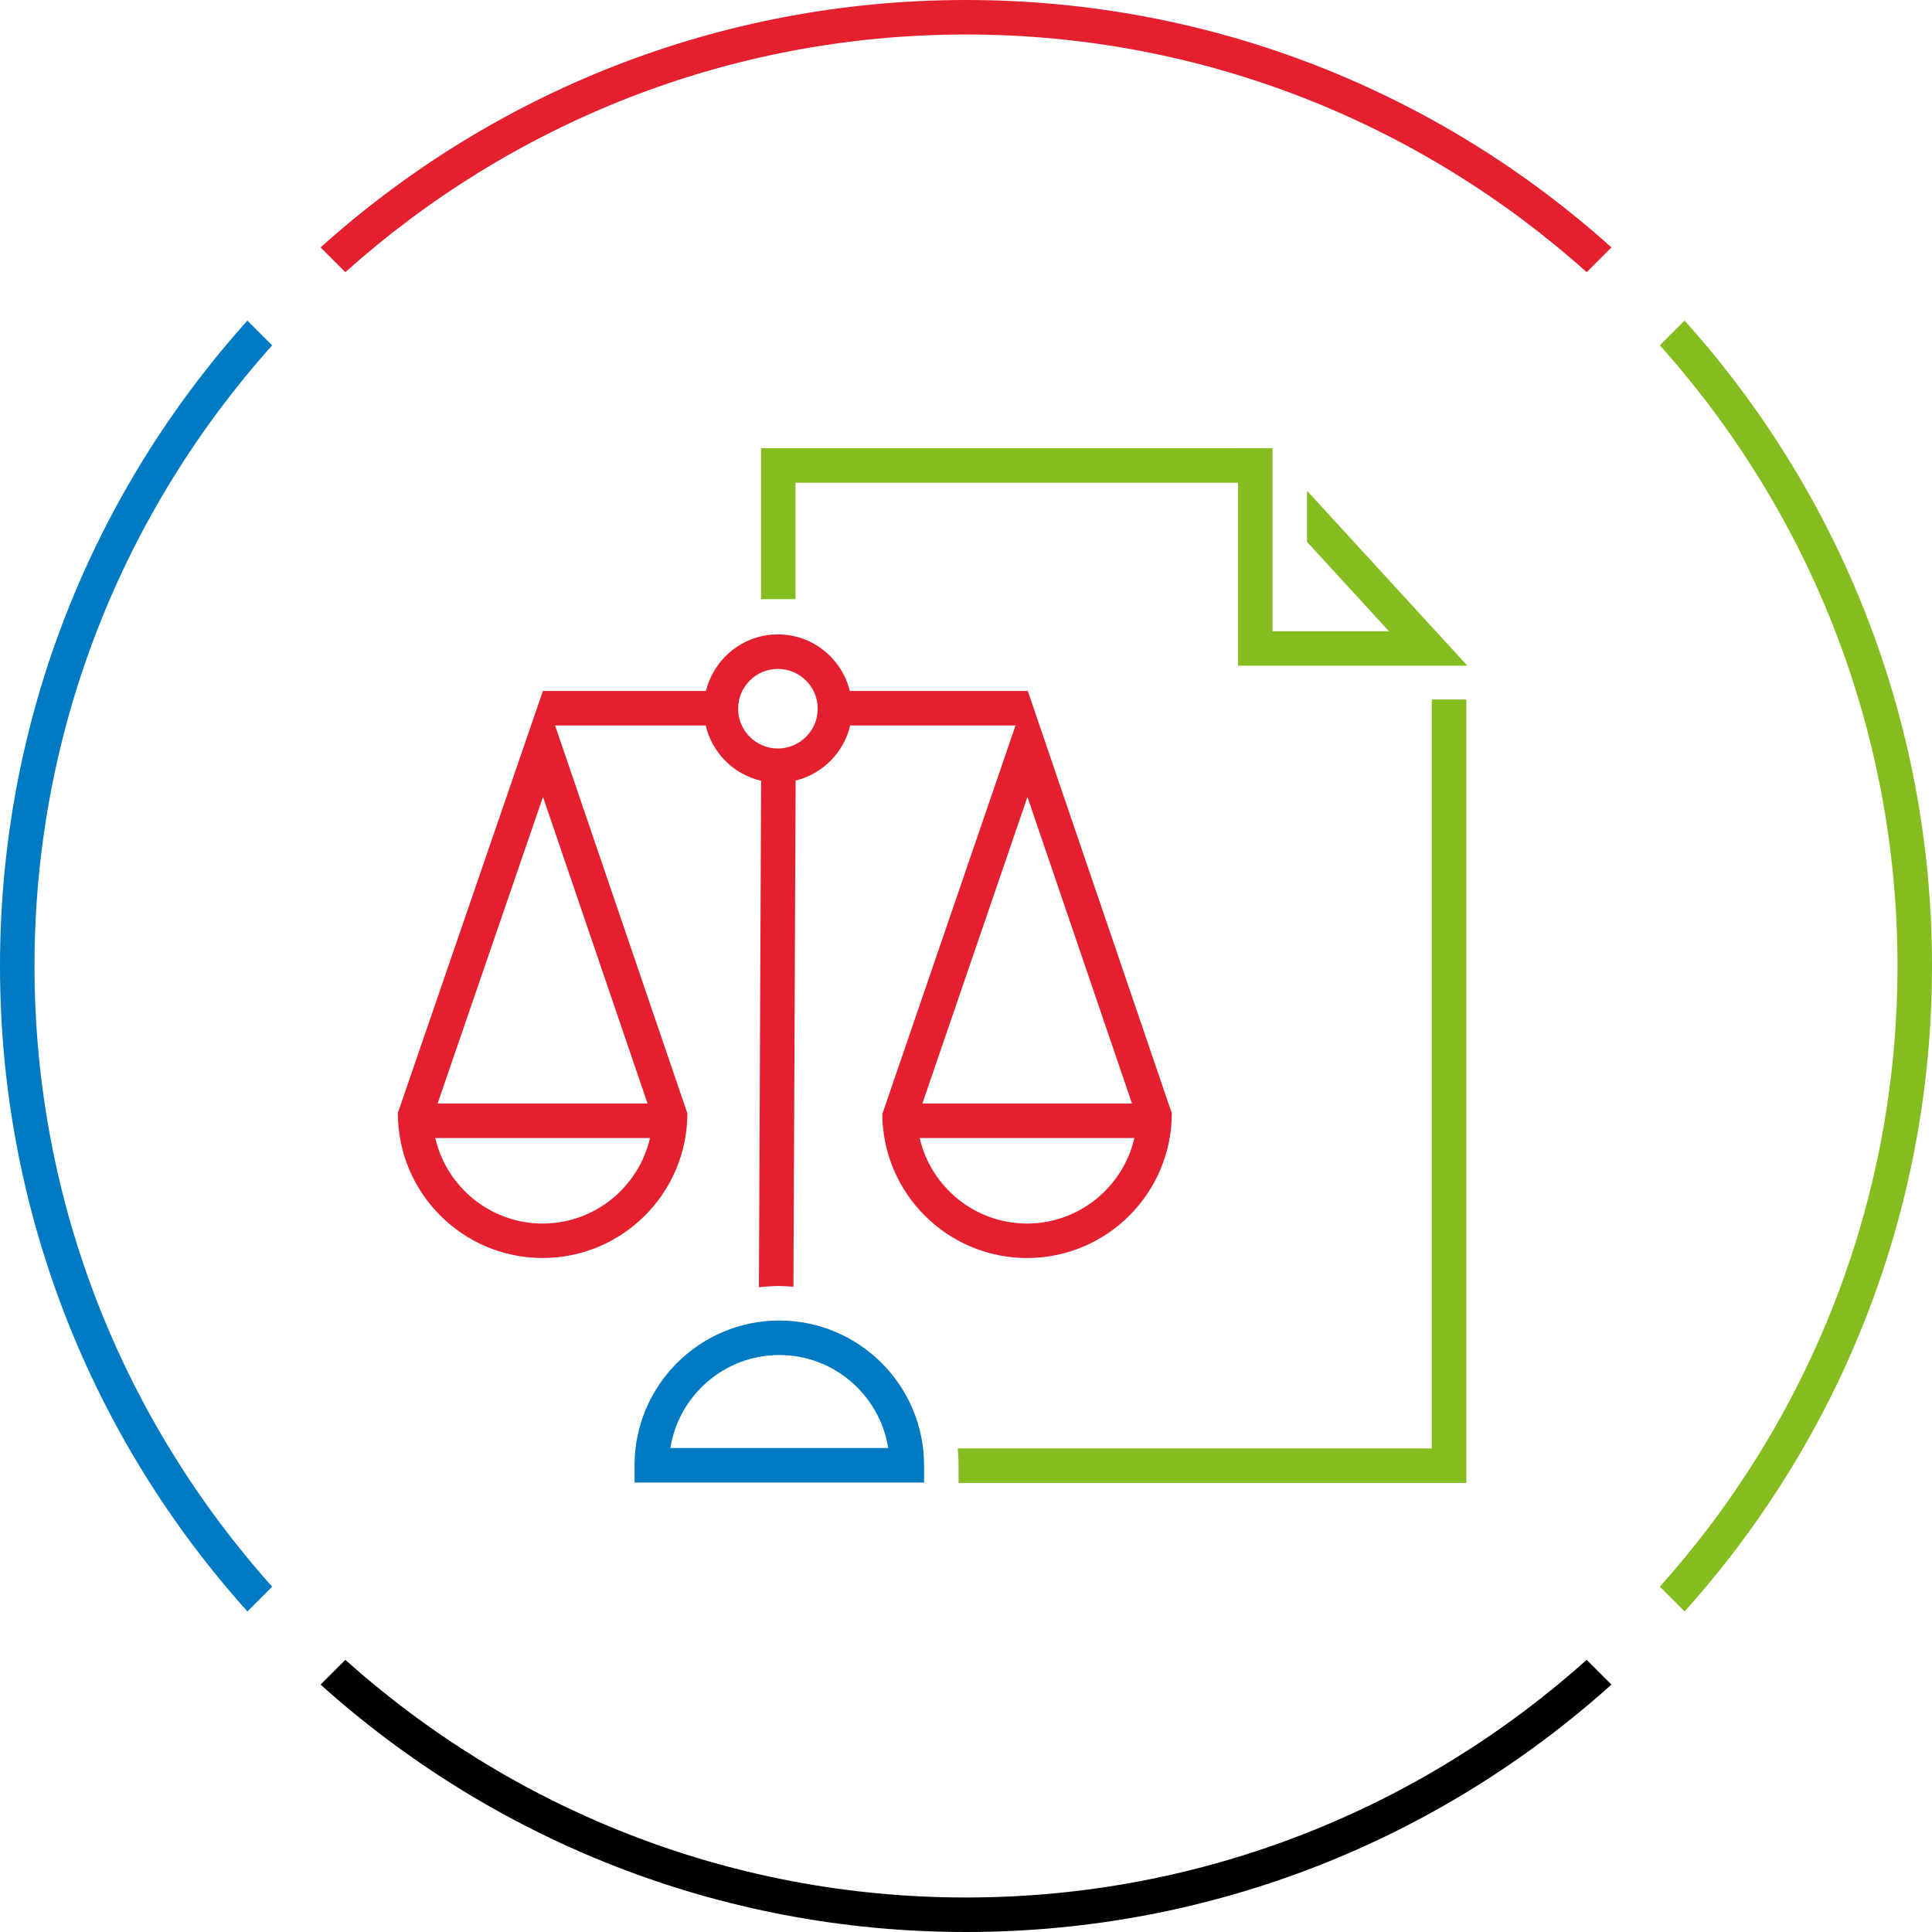
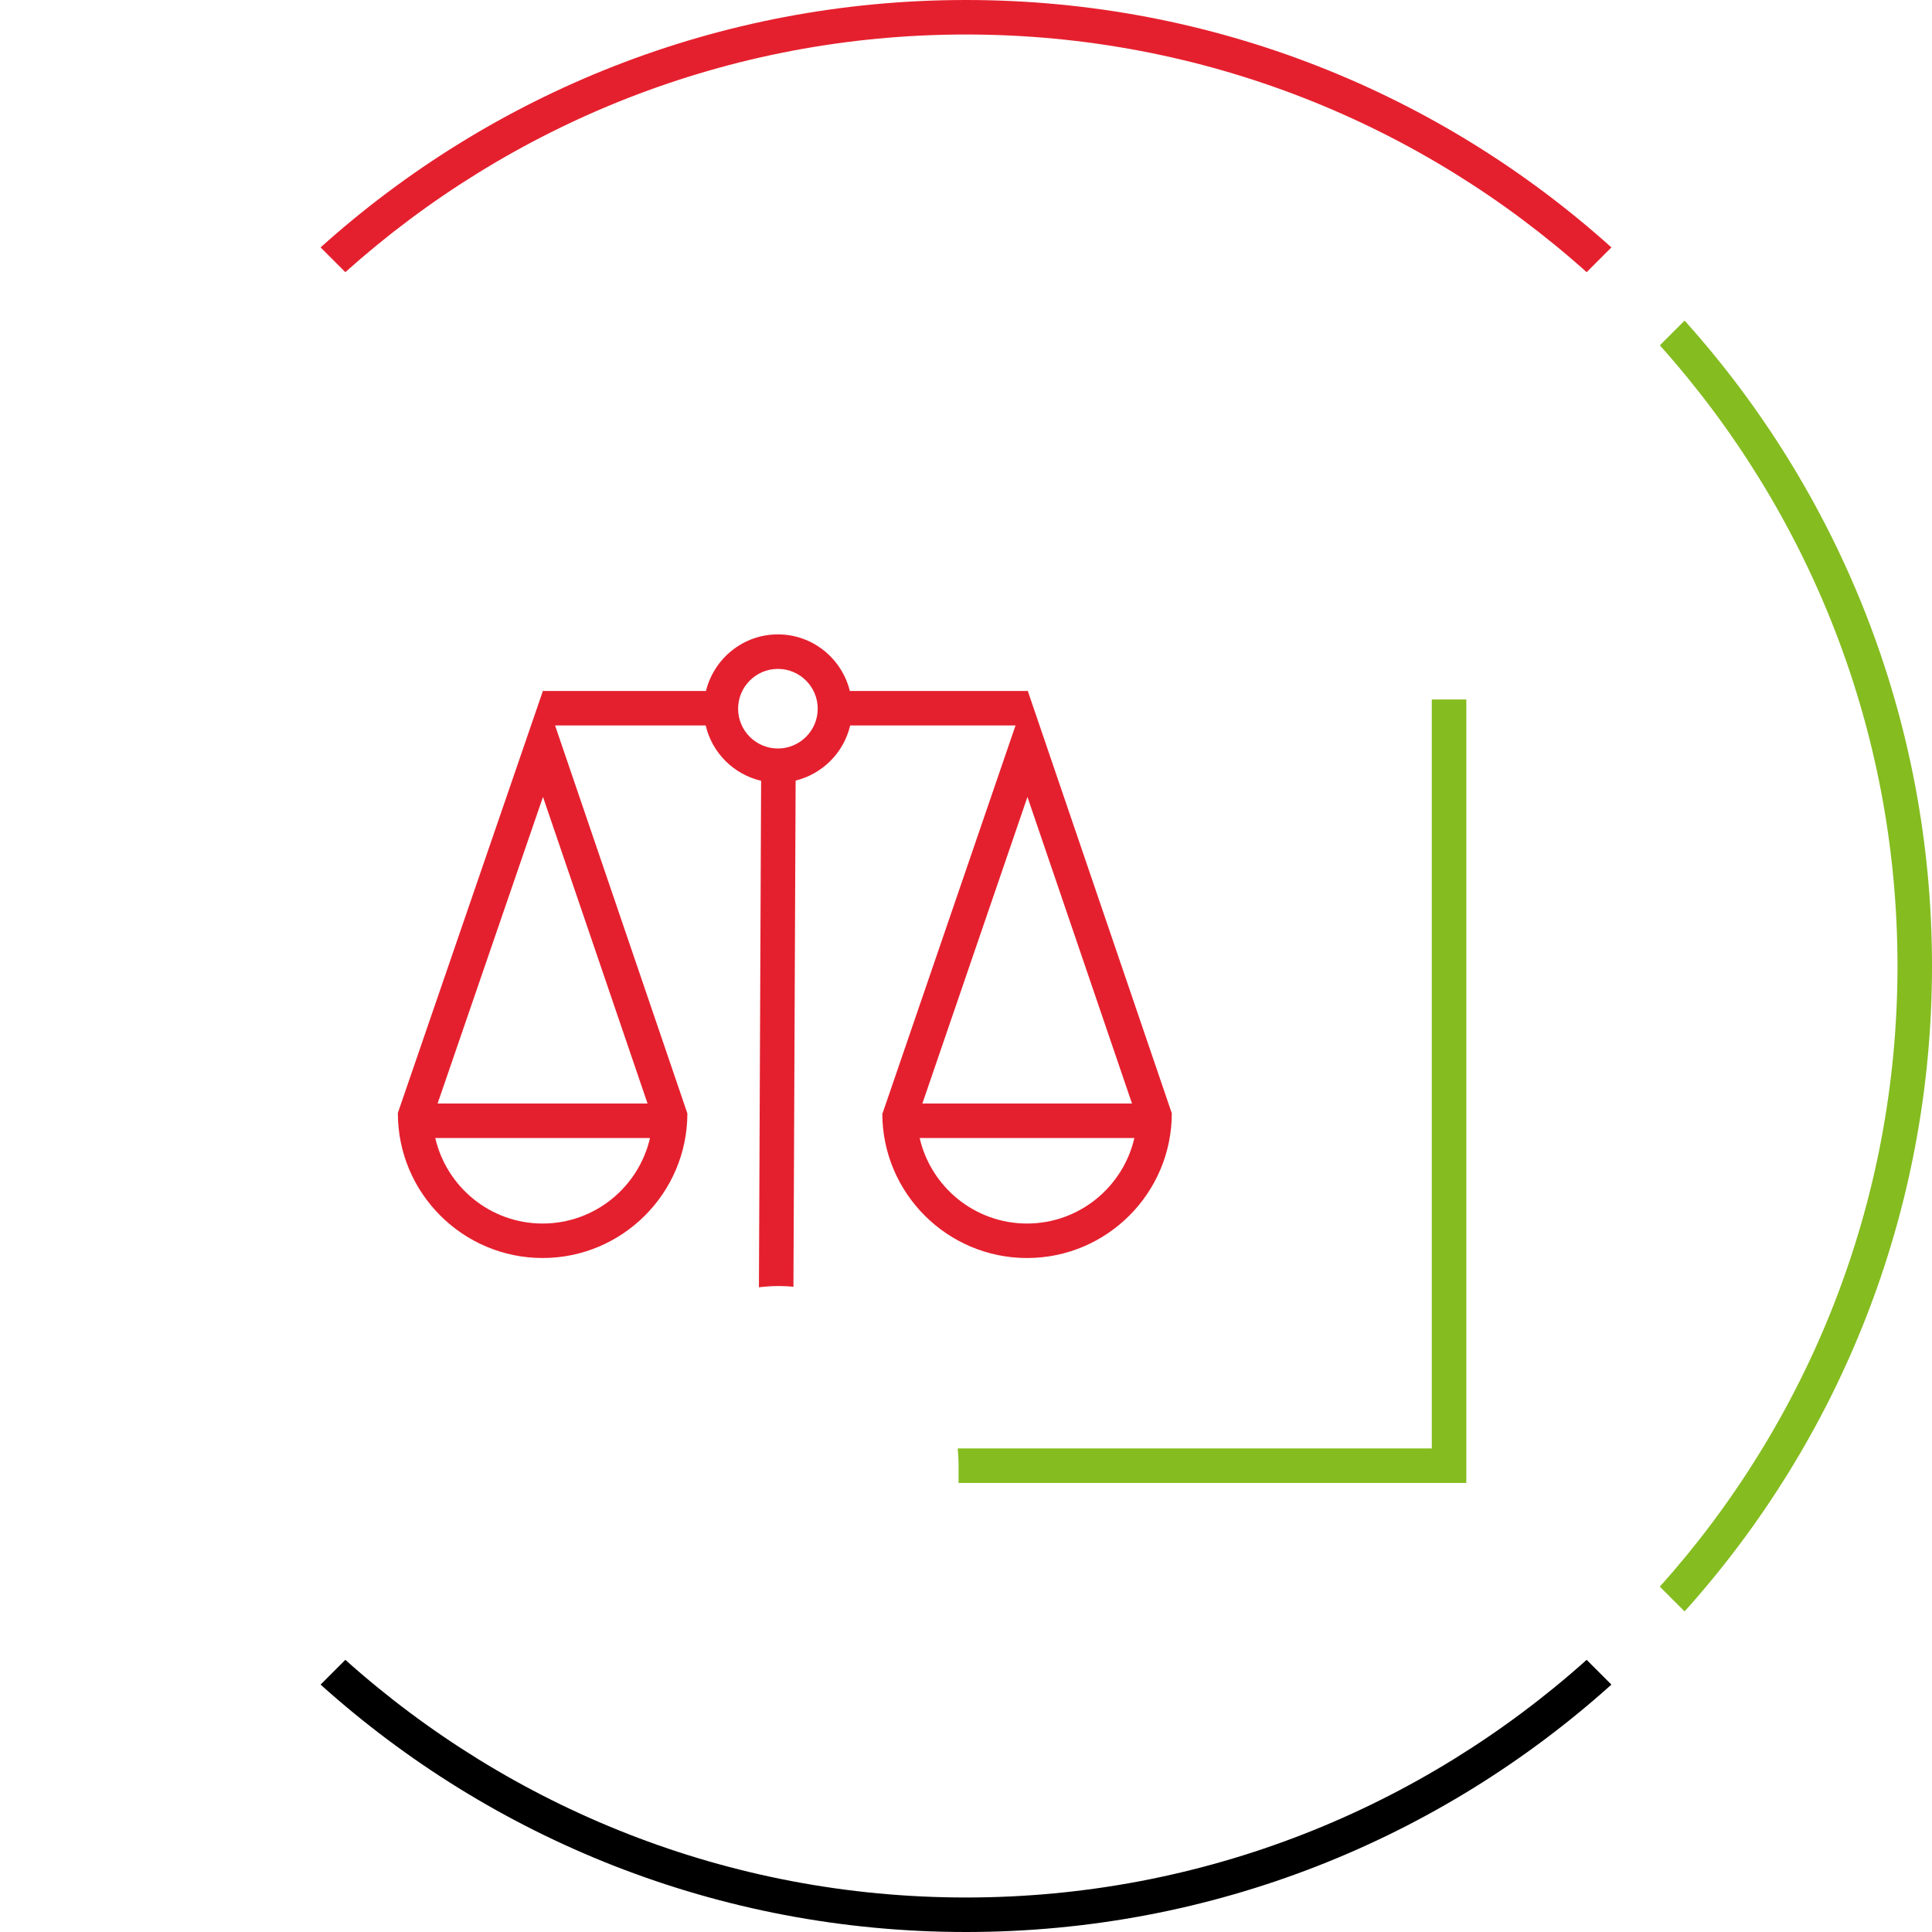
<svg xmlns="http://www.w3.org/2000/svg" version="1.1" id="scale-document-large" x="0px" y="0px" width="112px" height="112px" viewBox="0 0 112 112" style="enable-background:new 0 0 112 112;" xml:space="preserve">
  <style type="text/css">
	.st0{fill:none;}
	.st1{fill:#85BC20;}
	.st2{fill:#E5202E;}
	.st3{fill:#007AC3;}
</style>
  <rect class="st0" width="112" height="112" />
  <path class="st1" d="M97.658,18.585l-1.435,1.435C104.782,29.579,110,42.189,110,56s-5.217,26.421-13.777,35.98l1.435,1.435  C106.572,83.498,112,70.384,112,56S106.572,28.502,97.658,18.585z" />
  <path d="M91.98,96.223C82.421,104.782,69.811,110,56,110s-26.421-5.218-35.98-13.777l-1.435,1.435C28.502,106.572,41.616,112,56,112  s27.498-5.428,37.415-14.342L91.98,96.223z" />
  <path class="st2" d="M20.02,15.777C29.579,7.217,42.189,2,56,2s26.421,5.218,35.98,13.777l1.435-1.435C83.498,5.428,70.384,0,56,0  S28.502,5.428,18.585,14.342L20.02,15.777z" />
-   <path class="st3" d="M15.777,91.98C7.218,82.421,2,69.811,2,56s5.218-26.421,13.777-35.98l-1.435-1.435C5.428,28.502,0,41.616,0,56  s5.428,27.498,14.342,37.415L15.777,91.98z" />
-   <polygon class="st1" points="85.064,38.592 75.77,28.451 75.77,31.412 80.518,36.592 73.77,36.592 73.77,33.614 73.77,29.229   73.77,26.27 73.77,25.981 71.77,25.981 71.77,25.983 44.117,25.983 44.117,34.734 46.117,34.734 46.117,27.983 71.77,27.983   71.77,38.592 " />
  <path class="st1" d="M83.003,40.551v43.416H55.519c0.03,0.322,0.05,0.648,0.05,0.978v1.022h29.435V40.551H83.003z" />
  <path class="st2" d="M67.93,64.537L67.93,64.537l-8.361-24.519l-0.013,0.038h-10.29c-0.464-1.878-2.151-3.28-4.17-3.28  s-3.706,1.402-4.17,3.28h-9.43l-0.012-0.034l-8.426,24.515l0.007,0.002c0.001,4.626,3.765,8.389,8.391,8.389  c4.624,0,8.386-3.759,8.392-8.381h0l0,0c0-0.004,0.001-0.007,0.001-0.011h-0.004l-7.666-22.481h8.731  c0.37,1.591,1.624,2.837,3.213,3.209l-0.127,29.36c0.388-0.044,0.782-0.072,1.182-0.072c0.276,0,0.548,0.02,0.819,0.042  l0.127-29.343c1.564-0.388,2.794-1.621,3.161-3.195h9.587l-7.707,22.481h-0.017c0,4.627,3.764,8.392,8.391,8.392  c4.627,0,8.391-3.764,8.392-8.39l0,0l0,0C67.93,64.538,67.93,64.538,67.93,64.537z M31.457,70.929c-3.031,0-5.57-2.122-6.223-4.957  h12.447C37.027,68.807,34.488,70.929,31.457,70.929z M37.539,63.972H25.368l6.109-17.775L37.539,63.972z M45.096,43.391  c-1.272,0-2.307-1.035-2.307-2.307s1.035-2.307,2.307-2.307c1.272,0,2.308,1.035,2.308,2.307S46.368,43.391,45.096,43.391z   M59.562,46.2l6.061,17.771H53.471L59.562,46.2z M59.537,70.929c-3.03,0-5.569-2.122-6.223-4.957h12.447  C65.108,68.807,62.568,70.929,59.537,70.929z" />
-   <path class="st3" d="M53.568,85.944H36.785v-1c0-4.627,3.765-8.392,8.392-8.392s8.392,3.765,8.392,8.392V85.944z M38.863,83.944  H51.49c-0.481-3.051-3.129-5.392-6.313-5.392S39.345,80.894,38.863,83.944z" />
</svg>